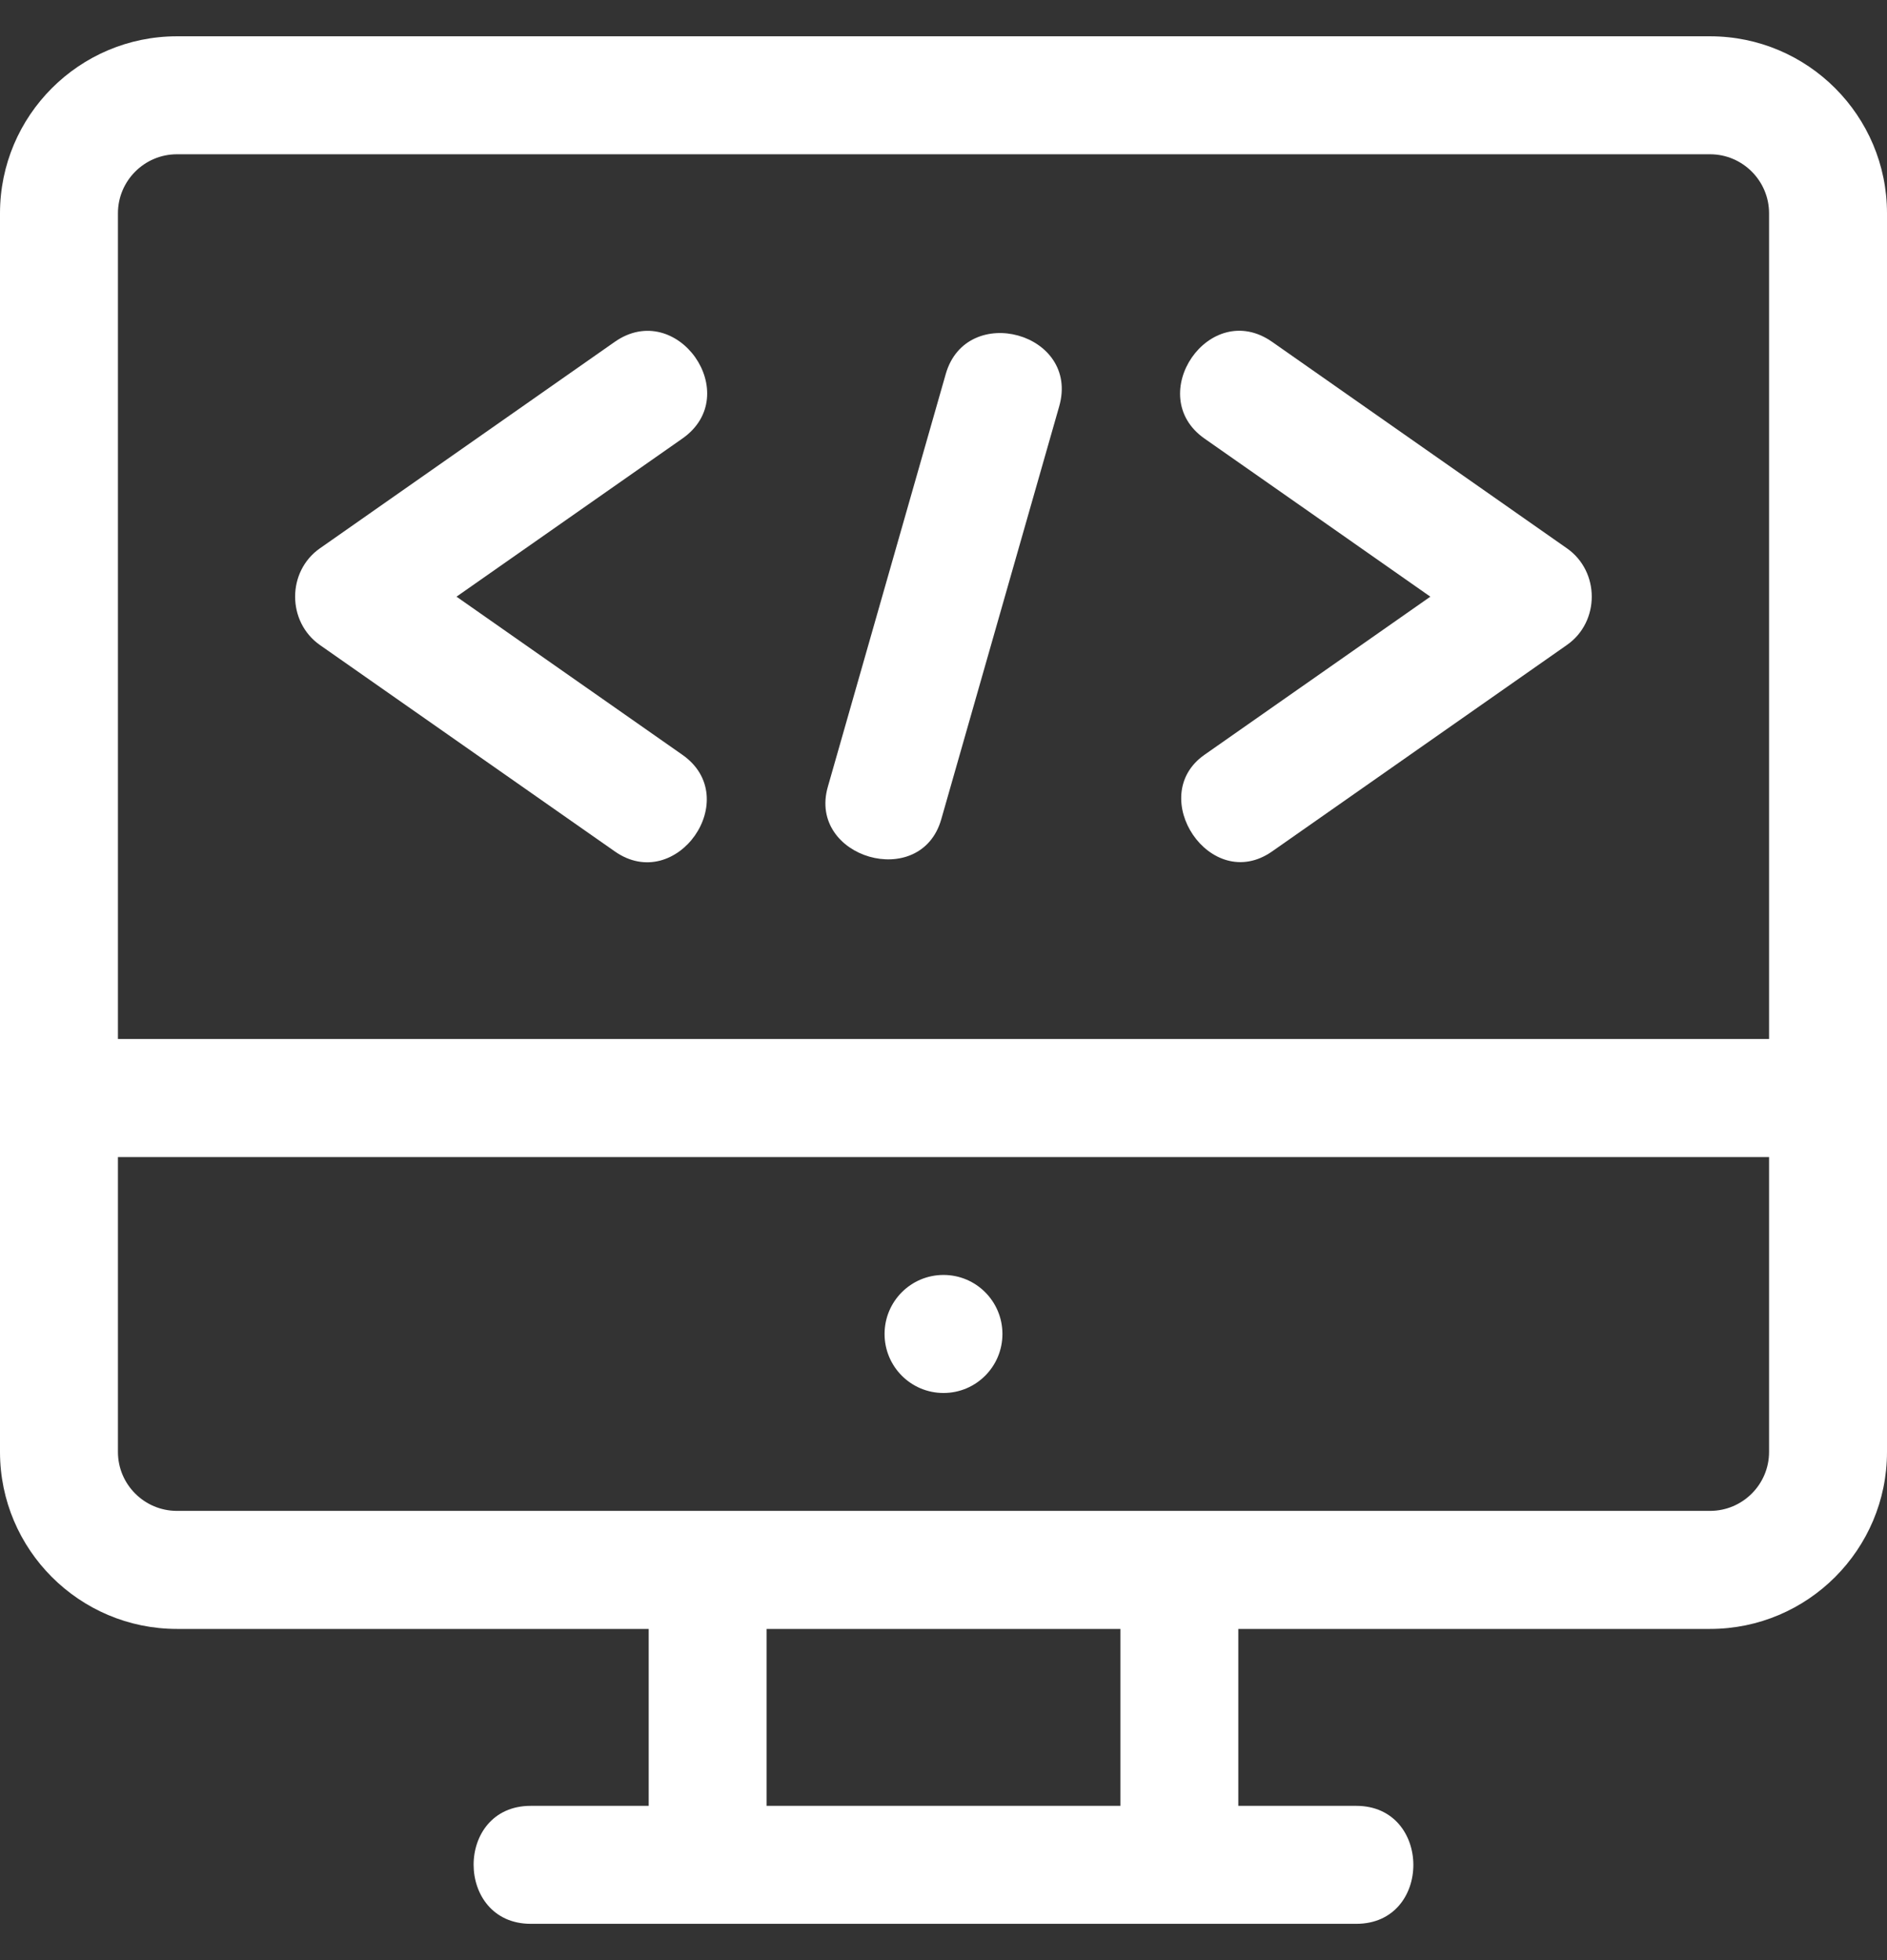
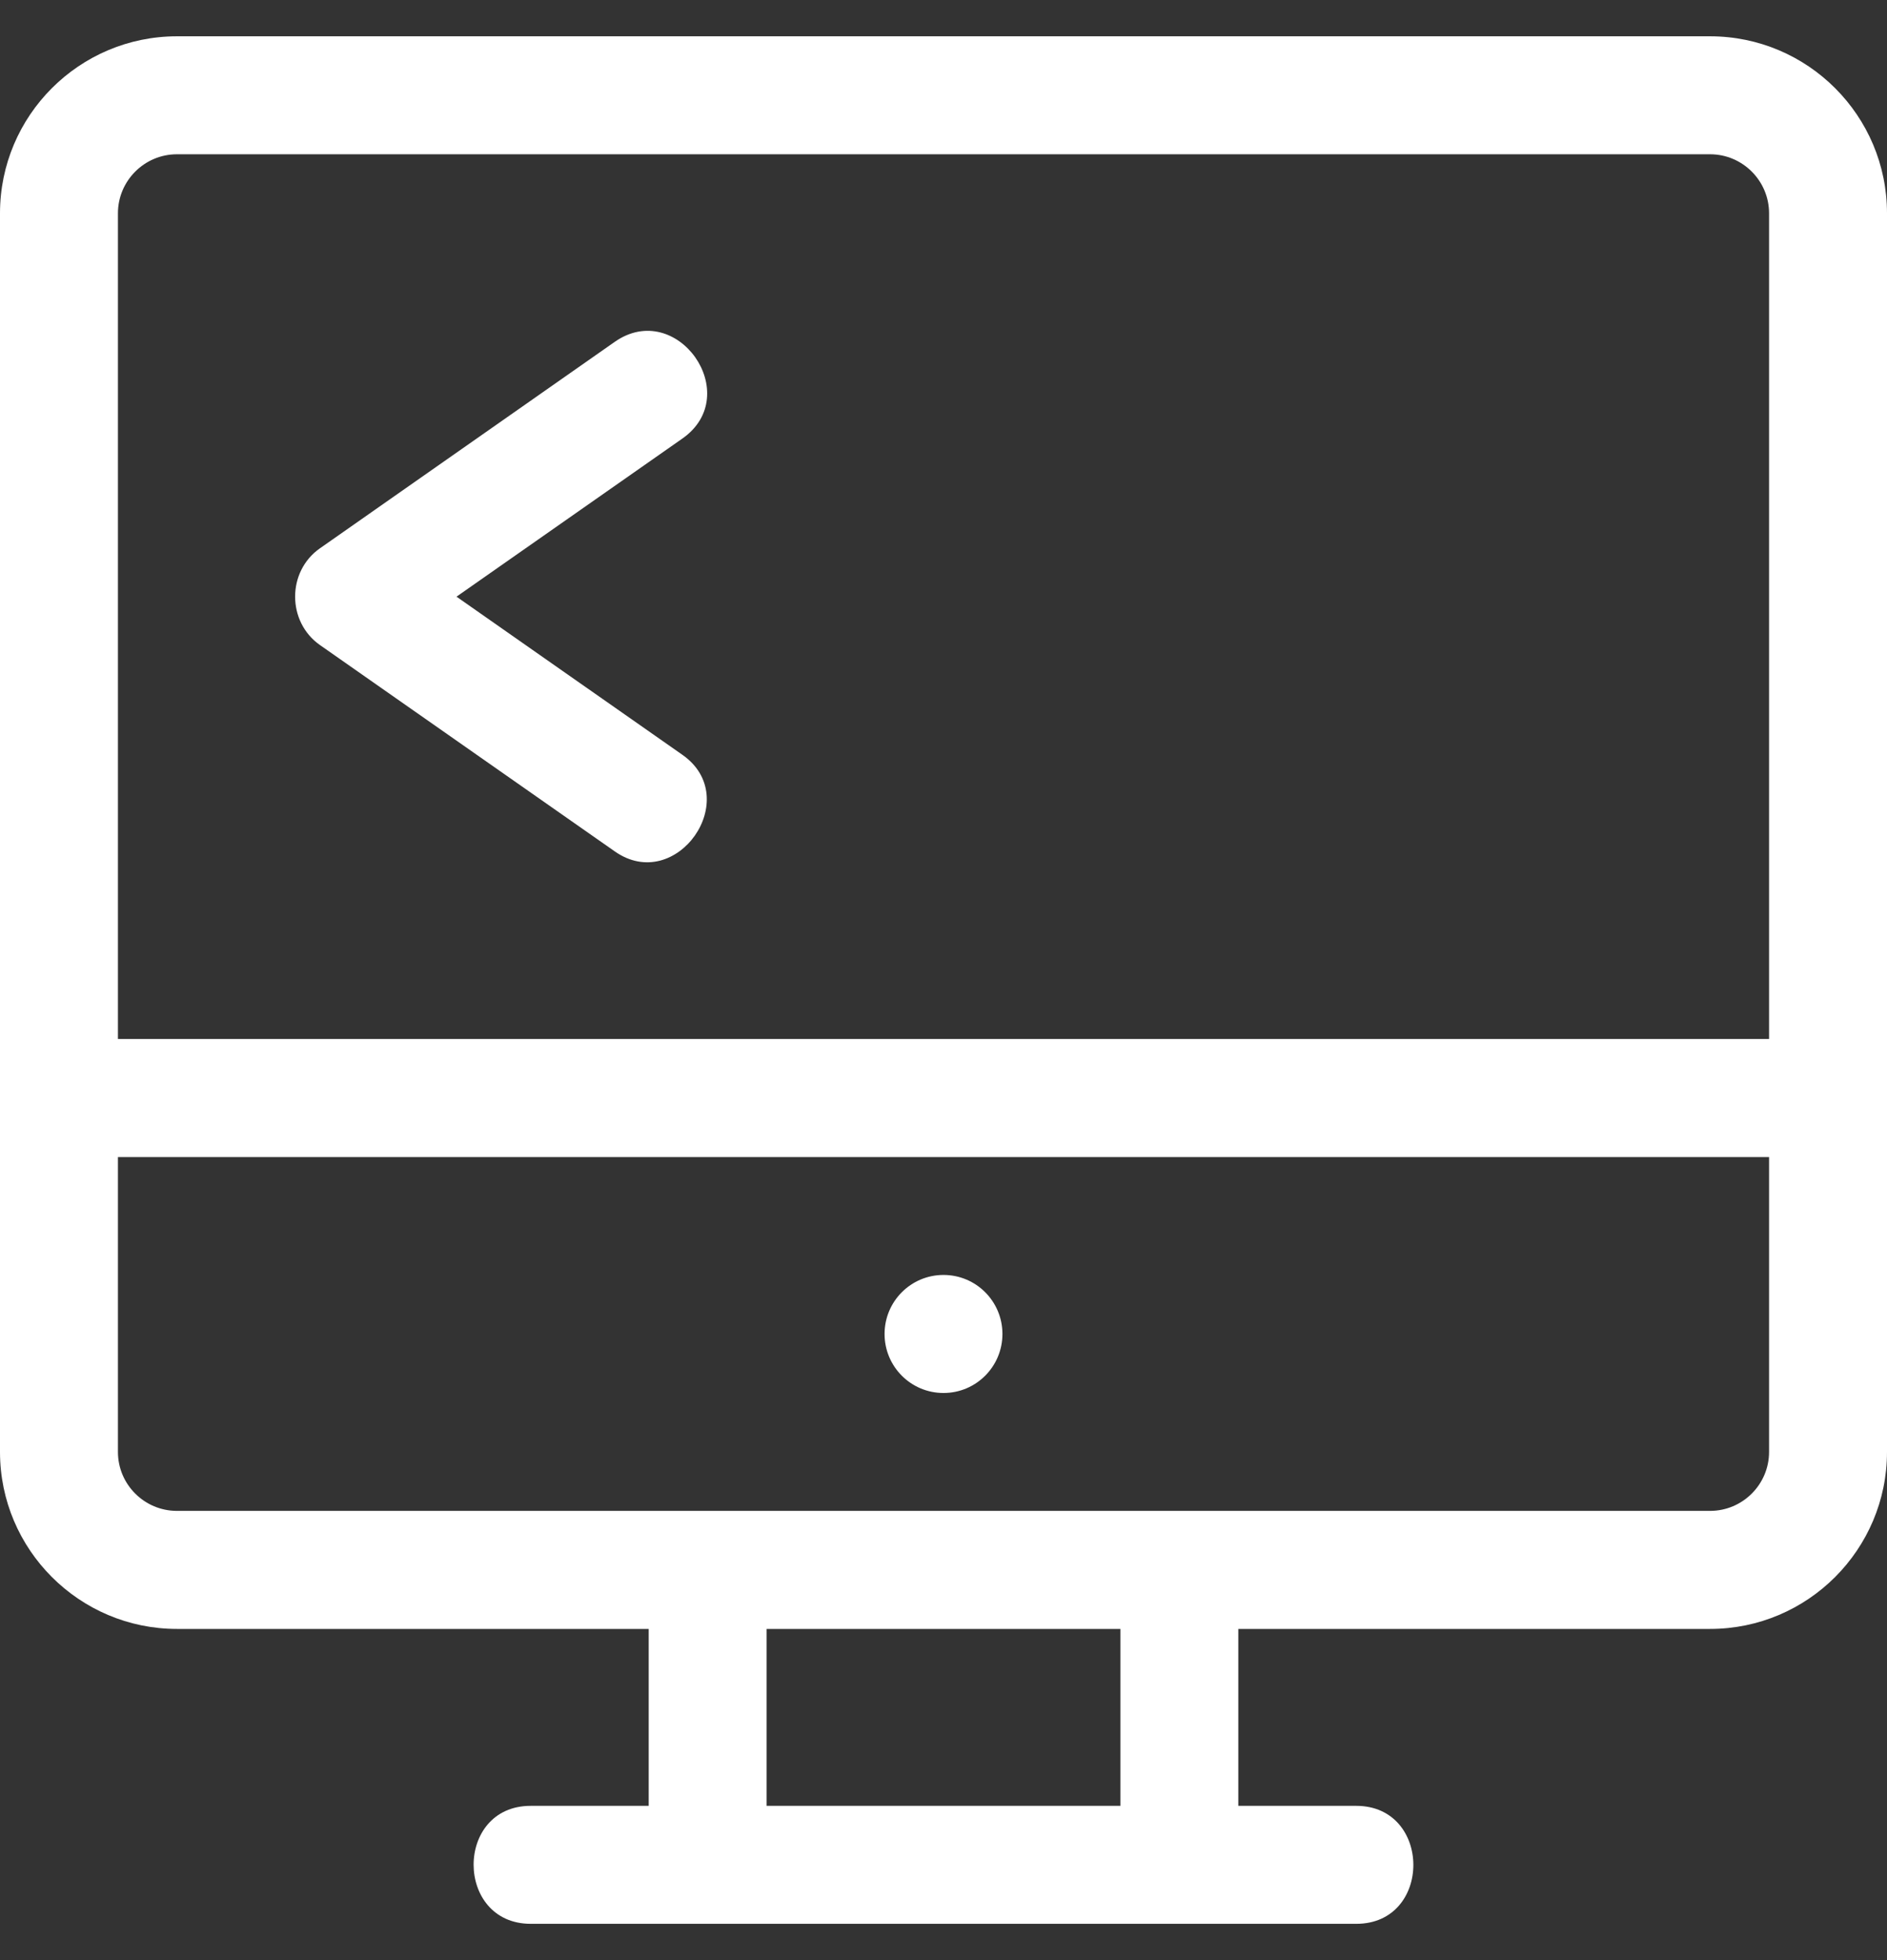
<svg xmlns="http://www.w3.org/2000/svg" width="26" height="27" viewBox="0 0 26 27" fill="none">
  <rect x="0" y="0" width="26" height="27" fill="#333333" stroke="none" />
  <g id="Group">
    <path id="Vector" d="M23.562 0.5H2.438C1.093 0.5 0 1.593 0 2.938V20C0 21.344 1.093 22.438 2.438 22.438H8.938V24.875C7.959 24.875 7.312 24.875 7.312 24.875C6.261 24.875 6.266 26.5 7.313 26.5C7.351 26.5 18.688 26.5 18.688 26.5C19.738 26.5 19.734 24.875 18.687 24.875C18.678 24.875 18.034 24.875 17.062 24.875V22.438H23.562C24.907 22.438 26 21.344 26 20V2.938C26 1.593 24.907 0.5 23.562 0.5ZM15.438 24.875H10.562V22.438H15.438V24.875ZM24.375 20C24.375 20.448 24.01 20.812 23.562 20.812H2.438C1.99 20.812 1.625 20.448 1.625 20V15.938H24.375V20ZM24.375 14.312H1.625V2.938C1.625 2.49 1.99 2.125 2.438 2.125H23.562C24.01 2.125 24.375 2.49 24.375 2.938V14.312Z" fill="white" />
    <path id="Vector_2" d="M13 19.188C13.449 19.188 13.812 18.824 13.812 18.375C13.812 17.926 13.449 17.562 13 17.562C12.551 17.562 12.188 17.926 12.188 18.375C12.188 18.824 12.551 19.188 13 19.188Z" fill="white" />
    <path id="Vector_3" d="M8.47 4.709C8.455 4.72 4.408 7.553 4.408 7.553C3.952 7.872 3.953 8.566 4.408 8.885C4.416 8.89 8.471 11.728 8.471 11.728C9.32 12.323 10.254 10.993 9.402 10.397C9.393 10.39 6.29 8.219 6.29 8.219L9.402 6.041C10.263 5.438 9.328 4.109 8.47 4.709Z" fill="white" />
-     <path id="Vector_4" d="M17.528 4.709C16.664 4.104 15.75 5.448 16.596 6.041C16.608 6.048 19.708 8.219 19.708 8.219C19.708 8.219 16.603 10.392 16.596 10.397C15.78 10.968 16.679 12.322 17.528 11.728L21.59 8.884C22.046 8.566 22.046 7.872 21.59 7.553C21.584 7.548 17.528 4.709 17.528 4.709Z" fill="white" />
-     <path id="Vector_5" d="M13.031 5.152C13.028 5.165 11.41 10.825 11.406 10.839C11.127 11.817 12.686 12.274 12.969 11.286C12.972 11.275 14.594 5.598 14.594 5.598C14.884 4.583 13.315 4.159 13.031 5.152Z" fill="white" />
  </g>
</svg>